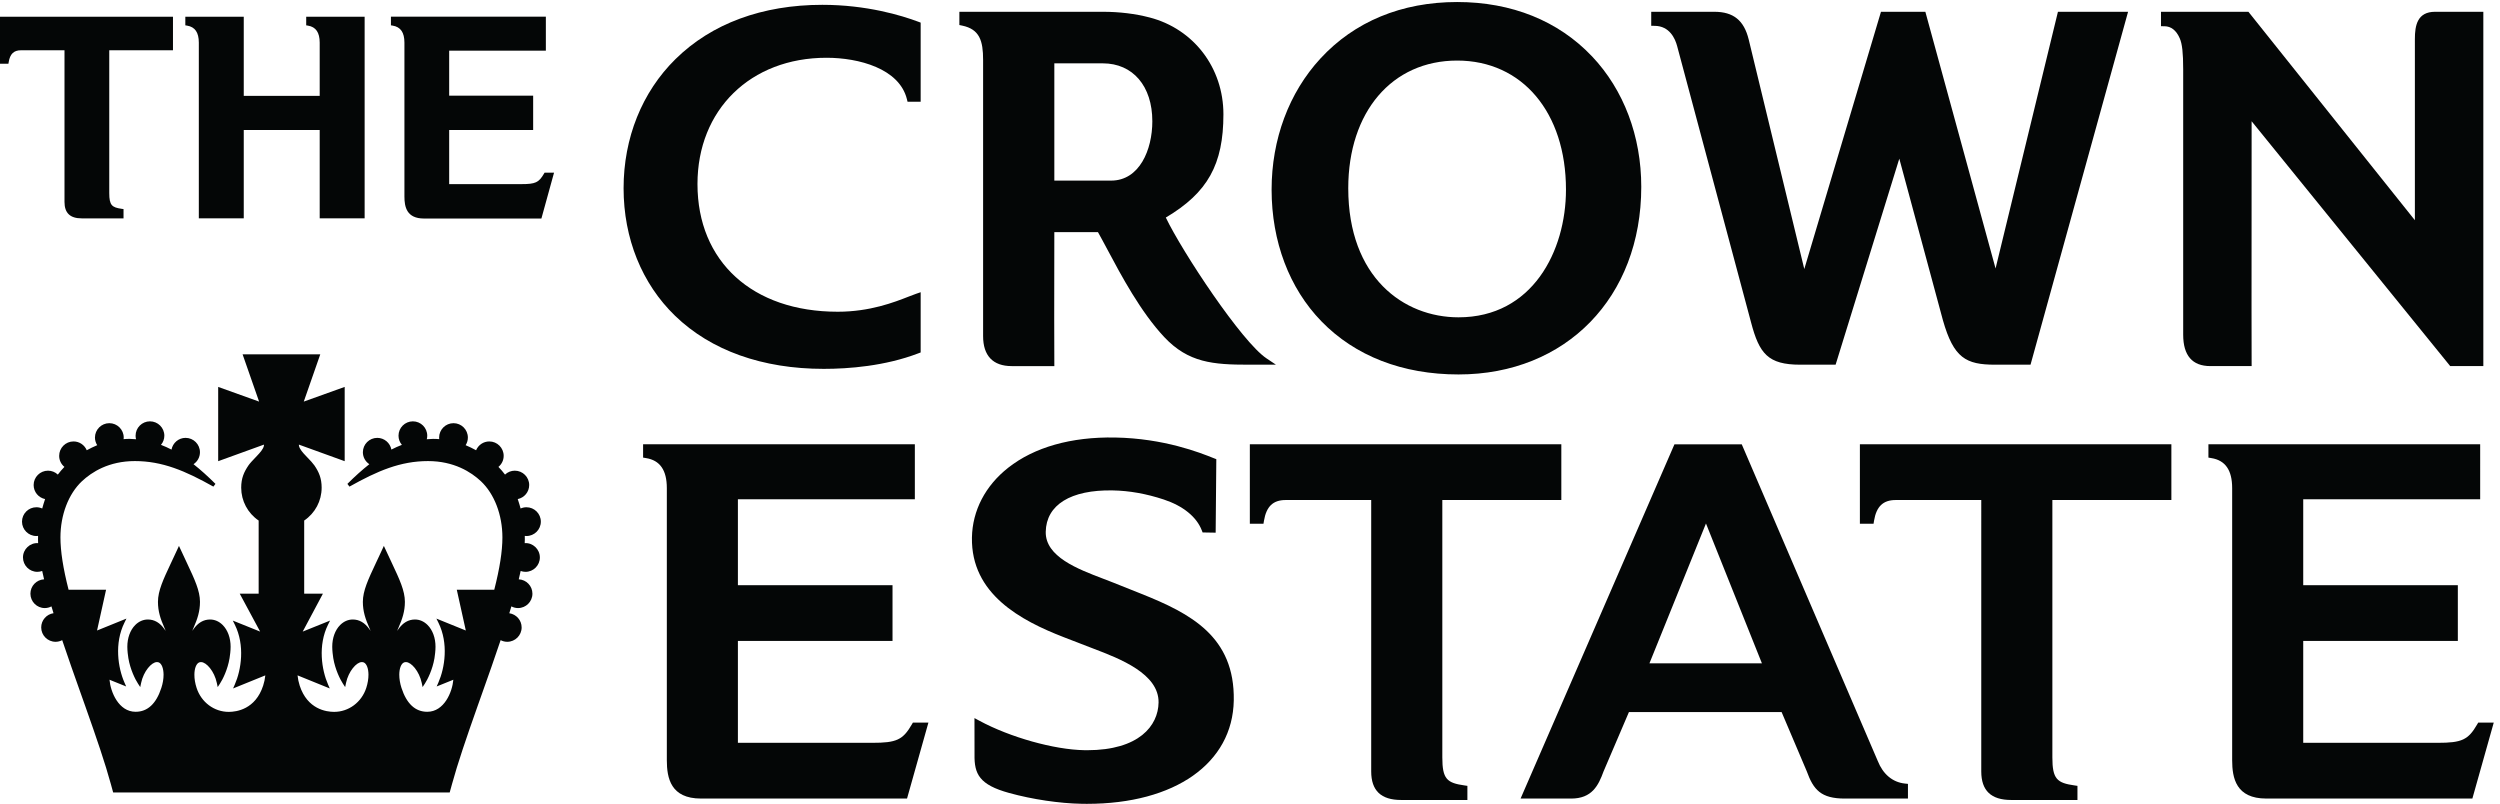
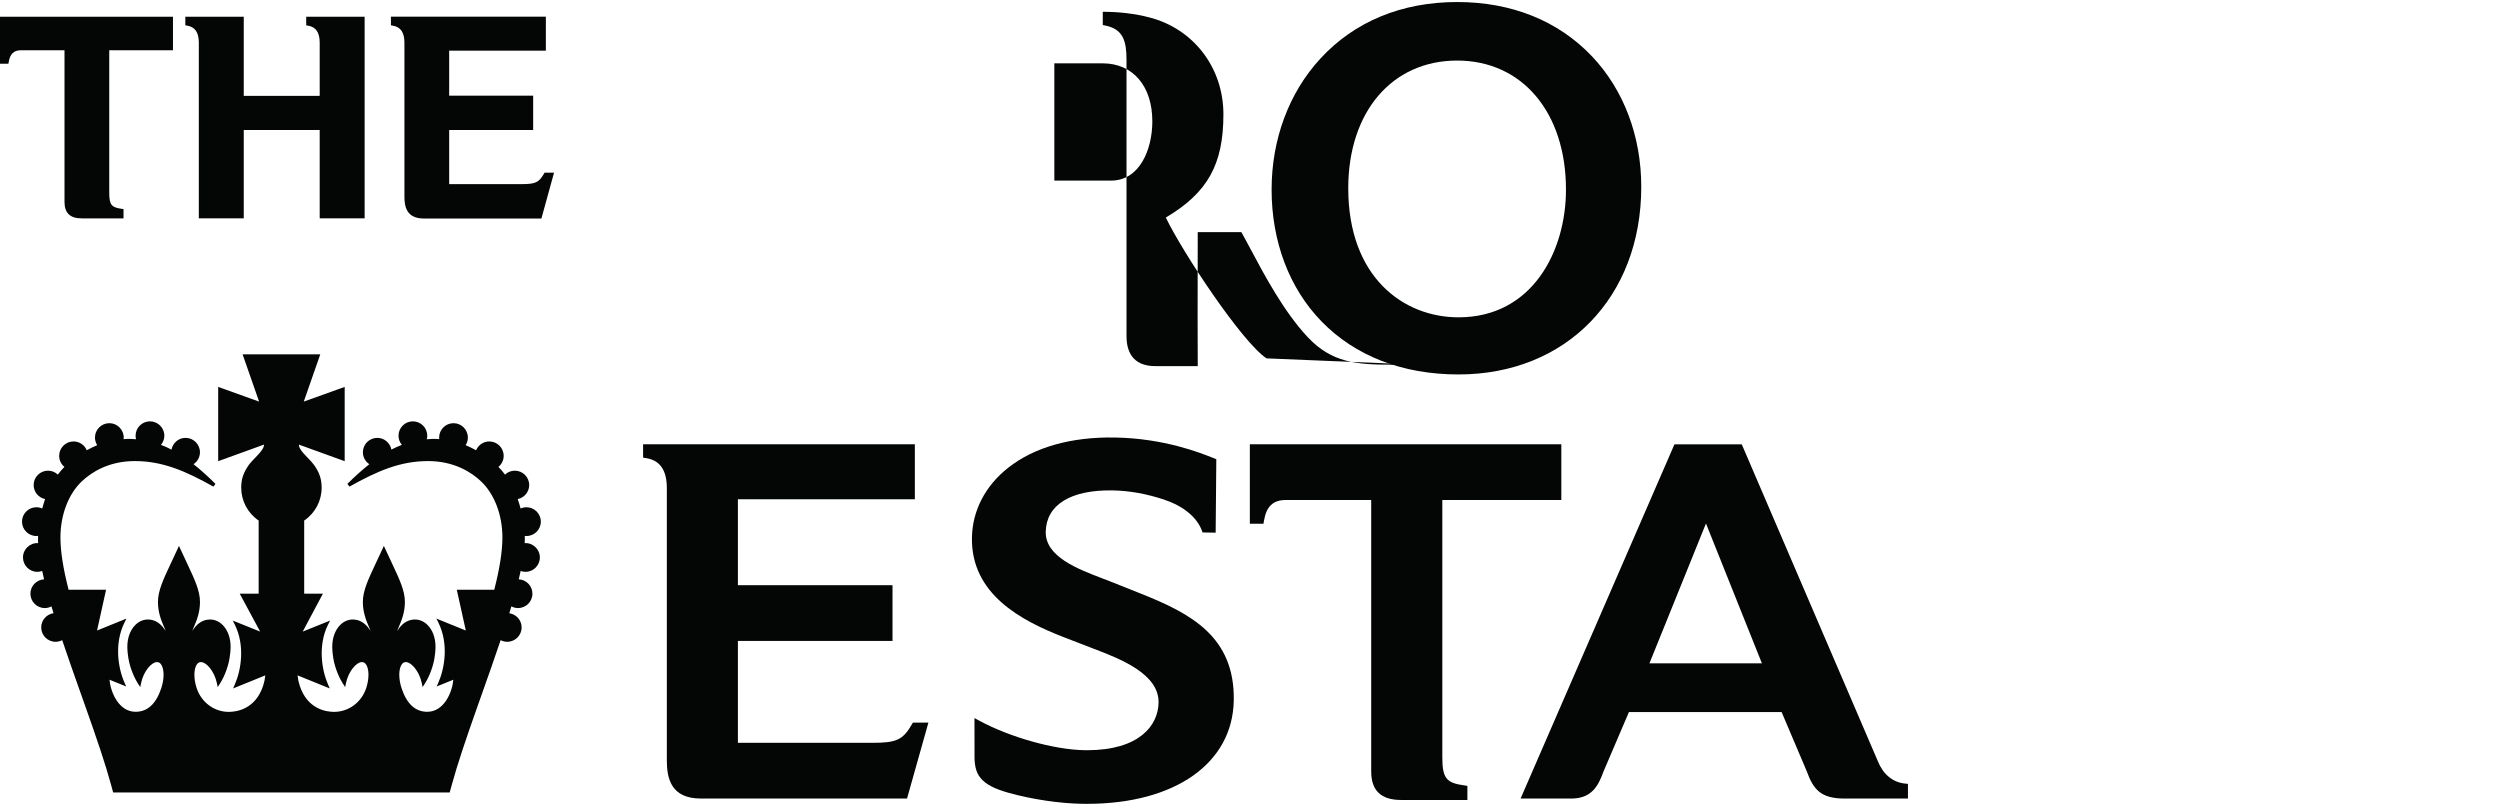
<svg xmlns="http://www.w3.org/2000/svg" version="1.1" id="svg1" width="755.907" height="243.053" viewBox="0 0 755.907 243.053">
  <defs id="defs1" />
  <g id="g1">
    <g id="group-R5">
-       <path id="path2" d="m 5535.94,1800.67 c -40.51,0 -45.94,-31.25 -45.94,-61.76 V 1326.8 l -376.05,470.9 -2.39,2.97 h -198.75 v -32.81 l 7.82,-0.04 c 15.15,-0.12 26.83,-9.26 34.76,-27.27 5.63,-12.77 7.89,-33.24 7.89,-70.66 v -603.36 c 0,-47.34 20.78,-71.327 61.8,-71.327 h 93.83 l -0.04,7.887 c -0.28,60.16 -0.28,62.78 -0.2,122.74 0,57.07 0.16,166.09 0.2,426.01 l 449.1,-553.707 2.34,-2.93 h 75.32 v 805.467 h -109.69" style="fill:#040606;fill-opacity:1;fill-rule:nonzero;stroke:none" transform="matrix(0.133,0,0,-0.133,0,243.053)" />
-       <path id="path3" d="m 4678.52,1800.67 -141.8,-583.55 -158.05,577.81 -1.56,5.74 h -100.9 l -174.33,-584.84 -126.33,521.72 c -10.71,43.63 -34.77,63.12 -78.21,63.12 h -143.43 v -31.87 l 7.77,-0.08 c 34.02,-0.31 46.64,-28.99 51.17,-46.13 l 168.01,-628.01 c 18.67,-70.98 38.36,-96.213 111.87,-96.213 h 80.36 l 144.8,468.403 99.14,-367.27 c 24.42,-85.86 52.31,-101.133 118.6,-101.133 h 80.58 l 221.76,802.303 h -159.45" style="fill:#040606;fill-opacity:1;fill-rule:nonzero;stroke:none" transform="matrix(0.133,0,0,-0.133,0,243.053)" />
-       <path id="path4" d="m 1879.02,1696.14 c 73.48,0 165.39,-24.57 182.72,-93.94 l 1.48,-5.98 h 29.81 v 179.8 l -5.08,1.92 c -38.32,14.41 -117.66,38.55 -218.46,38.55 -136.46,0 -251.95,-42.65 -333.86,-123.44 -76.1,-75 -117.97,-179.25 -117.97,-293.55 0,-113.98 41.6,-216.99 117.13,-290.04 81.6,-78.87 198.43,-120.581 337.91,-120.581 56.09,0 139,6.168 215.29,35.391 l 5.04,1.91 v 136.95 l -10.41,-3.59 c -4.63,-1.6 -10.16,-3.75 -16.6,-6.25 -32.99,-12.93 -88.25,-34.53 -161.61,-34.53 -193.67,0 -318.78,113.91 -318.78,290.27 0,169.02 120.64,287.11 293.39,287.11" style="fill:#040606;fill-opacity:1;fill-rule:nonzero;stroke:none" transform="matrix(0.133,0,0,-0.133,0,243.053)" />
      <path id="path5" d="m 3619.3,1699.34 c -76.64,80.82 -182.66,123.52 -306.64,123.52 -125.94,0 -233.44,-44.41 -310.82,-128.48 -71.57,-77.65 -110.98,-183.51 -110.98,-298.04 0,-117.82 40.16,-224.11 113.12,-299.22 76.8,-79.14 184.61,-120.94 311.8,-120.94 244.61,0 415.47,175.39 415.47,426.52 0,115.12 -39.77,220.47 -111.95,296.64 m -306.64,-9.57 c 147.97,0 247.42,-117.89 247.42,-293.43 0,-139.81 -76.45,-290.28 -244.3,-290.28 -124.76,0 -250.66,90.74 -250.66,293.44 0,173.63 99.49,290.27 247.54,290.27" style="fill:#040606;fill-opacity:1;fill-rule:nonzero;stroke:none" transform="matrix(0.133,0,0,-0.133,0,243.053)" />
-       <path id="path6" d="m 2879.28,1012.74 c -56.31,37.58 -191.23,241.64 -228.91,320.16 95.31,56.52 130.96,120.82 130.96,234.73 0,105.5 -67.36,193.94 -167.64,220.07 -33.01,8.6 -68.89,12.97 -106.64,12.97 h -326.01 v -30.12 l 6.28,-1.28 c 39.89,-8.25 47.68,-34.81 47.68,-77.97 v -628.01 c 0,-44.53 22.44,-68.126 64.92,-68.126 h 97.05 l -0.04,7.926 c -0.37,67.62 -0.25,136.41 -0.13,202.93 0.04,31.25 0.08,62.43 0.13,93.68 h 99.2 c 6.04,-10.63 12.95,-23.64 20.84,-38.4 32.11,-60.32 76.12,-142.89 129.87,-200.16 54.8,-58.4 111.44,-62.773 191.6,-62.773 h 62.34 z m -259.55,539.03 c 0,-64.97 -29.32,-134.89 -93.69,-134.89 h -129.11 v 266.57 h 110.12 c 68.44,0 112.68,-51.68 112.68,-131.68" style="fill:#040606;fill-opacity:1;fill-rule:nonzero;stroke:none" transform="matrix(0.133,0,0,-0.133,0,243.053)" />
+       <path id="path6" d="m 2879.28,1012.74 c -56.31,37.58 -191.23,241.64 -228.91,320.16 95.31,56.52 130.96,120.82 130.96,234.73 0,105.5 -67.36,193.94 -167.64,220.07 -33.01,8.6 -68.89,12.97 -106.64,12.97 v -30.12 l 6.28,-1.28 c 39.89,-8.25 47.68,-34.81 47.68,-77.97 v -628.01 c 0,-44.53 22.44,-68.126 64.92,-68.126 h 97.05 l -0.04,7.926 c -0.37,67.62 -0.25,136.41 -0.13,202.93 0.04,31.25 0.08,62.43 0.13,93.68 h 99.2 c 6.04,-10.63 12.95,-23.64 20.84,-38.4 32.11,-60.32 76.12,-142.89 129.87,-200.16 54.8,-58.4 111.44,-62.773 191.6,-62.773 h 62.34 z m -259.55,539.03 c 0,-64.97 -29.32,-134.89 -93.69,-134.89 h -129.11 v 266.57 h 110.12 c 68.44,0 112.68,-51.68 112.68,-131.68" style="fill:#040606;fill-opacity:1;fill-rule:nonzero;stroke:none" transform="matrix(0.133,0,0,-0.133,0,243.053)" />
      <path id="path7" d="m 3549.53,690.711 v 126.68 h -708.14 v -180.59 h 30.99 l 1.08,6.57 c 5.45,32.77 20.68,47.34 49.43,47.34 H 3117.3 V 73.75 c 0,-43.711 22.31,-64.961 68.17,-64.961 h 150.51 V 40.898 l -6.72,0.981 c -39.57,5.66 -50.28,14.262 -50.28,63.633 v 585.199 h 270.55" style="fill:#040606;fill-opacity:1;fill-rule:nonzero;stroke:none" transform="matrix(0.133,0,0,-0.133,0,243.053)" />
-       <path id="path8" d="m 4936.41,690.711 v 126.68 h -708.13 v -180.59 h 31.06 l 1.05,6.57 c 5.39,32.77 20.66,47.34 49.38,47.34 h 194.45 V 73.75 c 0,-43.711 22.3,-64.961 68.12,-64.961 h 150.55 V 40.898 l -6.72,0.981 c -39.57,5.66 -50.31,14.262 -50.31,63.633 v 585.199 h 270.55" style="fill:#040606;fill-opacity:1;fill-rule:nonzero;stroke:none" transform="matrix(0.133,0,0,-0.133,0,243.053)" />
      <path id="path9" d="m 2075.37,184.691 -2.26,-3.902 c -20.49,-35.391 -34.81,-42.07 -89.97,-42.07 h -305.6 v 231.679 h 351.52 v 126.711 h -351.52 v 195.243 h 402.28 V 817.43 h -617.81 v -30.27 l 6.6,-1.101 c 31.9,-5.11 47.37,-27.457 47.37,-68.36 V 99.109 c 0,-40.551 8.81,-87.07 77.59,-87.07 h 468.48 l 48.61,172.652 h -35.29" style="fill:#040606;fill-opacity:1;fill-rule:nonzero;stroke:none" transform="matrix(0.133,0,0,-0.133,0,243.053)" />
-       <path id="path10" d="m 5633.98,184.691 -2.26,-3.902 c -20.47,-35.391 -34.77,-42.07 -89.92,-42.07 h -305.63 v 231.679 h 351.49 v 126.711 h -351.49 v 195.243 h 402.27 V 817.43 h -617.81 v -30.27 l 6.6,-1.101 c 31.91,-5.11 47.38,-27.457 47.38,-68.36 V 99.109 c 0,-40.551 8.79,-87.07 77.58,-87.07 h 468.51 l 48.6,172.652 h -35.32" style="fill:#040606;fill-opacity:1;fill-rule:nonzero;stroke:none" transform="matrix(0.133,0,0,-0.133,0,243.053)" />
      <path id="path11" d="m 4330.51,46.141 c -27.78,2.93 -49.61,21.09 -61.6,51.328 L 3959.69,817.391 H 3806.72 L 3456.88,12 h 114.84 c 47.42,0 62.07,29.449 73.83,61.828 l 57.65,134.813 h 347.11 L 4107.42,74.219 C 4122.7,32.07 4139.57,12 4194.1,12 h 143.44 V 45.398 Z M 4005.55,319.461 h -255.71 l 128.52,317.93 z" style="fill:#040606;fill-opacity:1;fill-rule:nonzero;stroke:none" transform="matrix(0.133,0,0,-0.133,0,243.053)" />
      <path id="path12" d="m 2594.38,477.621 -62.33,24.879 c -7.4,2.969 -15.23,5.98 -23.32,9.031 -58.94,22.418 -132.36,50.309 -131.35,106.867 1.08,61.301 56.64,95.872 152.23,94.153 37.48,-0.629 76.6,-7.582 116.21,-20.699 43.75,-14.5 74.4,-39.34 86.27,-69.93 l 1.93,-4.922 29.67,-0.512 1.49,167.071 -6.12,2.39 c -30.76,12.301 -112.52,44.918 -224,46.871 -100.04,1.797 -183.85,-22.109 -242.97,-68.672 -52.11,-41.019 -81.39,-97.378 -82.48,-158.718 -2.23,-128.282 110.6,-188.508 209.16,-226.68 l 67.81,-26.172 c 59.12,-22.578 148.48,-56.68 147.31,-122.457 -0.92,-52.262 -44.07,-108.16 -162.43,-108.199 h -0.05 c -2.15,0 -4.32,0.039 -6.55,0.078 -68.4,1.211 -168.45,29.25 -237.89,66.719 l -11.6,6.25 0.12,-82.86 c -0.76,-44.328 10.88,-68.75 79,-87.461 C 2347.01,10.16 2408.65,0.98 2459.45,0.121 2463.34,0.039 2467.21,0 2471.05,0 h 0.04 c 200.24,0 331.25,92.269 333.77,235.078 2.52,145.32 -98.12,197.66 -210.48,242.543" style="fill:#040606;fill-opacity:1;fill-rule:nonzero;stroke:none" transform="matrix(0.133,0,0,-0.133,0,243.053)" />
      <path id="path13" d="m 393.242,1713.17 v 76.29 H 0 v -106.95 h 19.121 l 0.684,3.94 c 3.027,18.48 11.641,26.72 27.832,26.72 h 99.004 v -344.88 c 0,-25.04 12.754,-37.27 39.043,-37.27 h 95.156 v 21.1 l -4.043,0.58 c -22.363,3.17 -28.399,8.01 -28.399,35.94 v 324.53 h 144.844" style="fill:#040606;fill-opacity:1;fill-rule:nonzero;stroke:none" transform="matrix(0.133,0,0,-0.133,0,243.053)" />
      <path id="path14" d="m 1238.07,1434.97 -1.37,-2.34 c -11.76,-20.2 -19.4,-23.75 -51,-23.75 h -164.55 v 122.96 h 190.92 v 78.13 h -190.92 v 102.3 h 219.79 v 77.23 H 888.75 v -19.65 l 3.945,-0.62 c 18.008,-2.93 26.739,-15.55 26.739,-38.68 v -350.07 c 0,-23.21 5.039,-49.81 44.433,-49.81 h 266.953 l 28.77,104.3 h -21.52" style="fill:#040606;fill-opacity:1;fill-rule:nonzero;stroke:none" transform="matrix(0.133,0,0,-0.133,0,243.053)" />
      <path id="path15" d="m 696.133,1789.42 v -19.57 l 3.945,-0.62 c 17.969,-2.93 26.719,-15.55 26.719,-38.71 V 1609.54 H 554.16 v 179.88 H 421.328 v -19.57 l 3.965,-0.62 c 17.988,-2.93 26.719,-15.55 26.719,-38.71 V 1331.18 H 554.16 v 200.7 h 172.637 v -200.7 h 102.168 v 458.24 H 696.133" style="fill:#040606;fill-opacity:1;fill-rule:nonzero;stroke:none" transform="matrix(0.133,0,0,-0.133,0,243.053)" />
      <path id="path16" d="m 1192.87,592.699 c 0.16,2.852 0.27,5.66 0.27,8.281 0,2.77 -0.03,5.508 -0.11,8.168 1.31,-0.16 2.56,-0.277 3.83,-0.277 18,0 32.69,14.688 32.69,32.699 0,18.008 -14.69,32.7 -32.69,32.7 -4.59,0 -9.13,-0.981 -13.32,-2.848 -1.68,6.207 -3.79,13.547 -6.51,21.437 14.96,3.09 26.04,16.211 26.04,31.922 0,17.957 -14.65,32.649 -32.68,32.649 -8.36,0 -16.25,-3.2 -22.28,-8.899 -4.61,6.168 -9.65,11.989 -14.97,17.5 7.52,6.168 11.92,15.231 11.92,25.11 0,18.05 -14.63,32.738 -32.68,32.738 -13.28,0 -25,-8.051 -30.04,-20.039 -8,4.41 -15.84,8.16 -23.75,11.519 3.3,5.2 5.08,11.211 5.08,17.344 0,18.051 -14.65,32.695 -32.65,32.695 -18.03,0 -32.68,-14.644 -32.68,-32.695 0,-1.172 0.078,-2.383 0.254,-3.594 -10.86,0.981 -18.379,0.625 -28.321,-0.23 0.704,2.652 1.036,5.309 1.036,8.043 0,18.008 -14.649,32.656 -32.637,32.656 -18.047,0 -32.695,-14.648 -32.695,-32.656 0,-7.695 2.734,-15 7.656,-20.82 -8.008,-3.043 -15.899,-6.602 -23.848,-10.704 -2.832,15.122 -16.152,26.606 -32.09,26.606 -18.027,0 -32.715,-14.652 -32.715,-32.652 0,-11.102 5.606,-21.223 14.688,-27.192 -16.25,-12.851 -32.969,-27.851 -49.883,-44.769 l 4.688,-6.211 c 63.906,35.859 116.074,58.05 178.554,58.05 59.083,0 98.083,-24.96 120.393,-45.902 30.53,-28.789 48.77,-76.449 48.77,-127.656 0,-31.25 -6.08,-70.16 -18.52,-118.91 h -85.21 l 20.52,-92.731 -66.871,27.11 4.59,-9.262 c 23.361,-47.188 14.571,-102.891 -0.078,-136.207 l -3.887,-8.832 37.896,15.308 c -2.37,-27.726 -20.65,-72.886 -59.36,-72.886 -27.168,0 -46.836,18.277 -58.536,54.297 -3.3,10.191 -5.039,20.66 -5,30.23 0.098,14.18 4.219,24.813 10.723,27.66 1.289,0.551 2.734,0.781 4.57,0.781 11.914,0 30.157,-20.742 35.801,-47.5 l 1.914,-9.3 5.196,7.929 c 6.093,9.262 17.48,31.879 21.796,57.782 1.055,6.718 2.325,16.64 2.364,25.929 0.078,19.891 -6.504,37.93 -17.989,49.461 -8.203,8.199 -18.164,12.539 -28.73,12.539 -14.844,0 -27.52,-7.422 -37.715,-22.07 -1.113,-1.641 -2.031,-2.891 -2.793,-3.828 0.625,1.828 1.641,4.098 3.067,7.297 8.73,19.652 14.57,37.152 14.57,58.793 0,25.078 -12.246,51.168 -29.199,87.226 -2.774,5.903 -5.684,12.114 -8.731,18.672 l -9.883,21.211 -9.824,-21.25 c -3.047,-6.519 -5.918,-12.691 -8.73,-18.59 -16.914,-36.101 -29.2,-62.191 -29.2,-87.269 0,-21.641 5.84,-39.141 14.571,-58.793 1.426,-3.199 2.383,-5.469 3.066,-7.297 -0.762,0.976 -1.68,2.226 -2.793,3.828 -10.234,14.648 -22.93,22.07 -37.715,22.07 -10.605,0 -20.527,-4.34 -28.73,-12.539 -11.524,-11.531 -18.067,-29.57 -17.988,-49.461 0.039,-9.25 1.308,-19.211 2.343,-25.968 4.336,-25.864 15.723,-48.481 21.817,-57.743 l 5.195,-7.929 1.914,9.3 c 5.645,26.758 23.887,47.5 35.801,47.5 1.836,0 3.281,-0.269 4.531,-0.742 6.543,-2.886 10.664,-13.519 10.742,-27.699 0.039,-9.57 -1.679,-20 -5,-30.23 -10.586,-32.618 -39.961,-54.489 -73.066,-54.489 -17.676,0 -60.723,5.821 -78.281,59.68 -2.442,7.539 -4.121,15.512 -4.883,23.32 l 73.281,-29.761 -3.887,8.832 c -14.629,33.32 -23.437,89.019 -0.078,136.211 l 4.61,9.257 -62.207,-25.039 45.996,86.289 h -42.598 v 166.172 c 24.883,16.879 39.688,44.688 39.688,74.809 0,21.68 -6.524,35.859 -16.368,50.39 -2.832,4.18 -9.121,11.29 -19.316,21.68 -7.051,7.262 -14.434,15.621 -15.879,23.012 -0.039,0.348 -0.117,1.359 -0.195,2.769 l 104.121,-37.703 v 168.871 l -93.008,-33.394 37.52,107.495 H 551.504 l 37.519,-107.495 -93.007,33.394 V 778.988 l 104.082,37.703 c -0.039,-1.41 -0.118,-2.421 -0.157,-2.742 -1.445,-7.379 -8.886,-15.777 -15.918,-23.039 -10.156,-10.43 -16.484,-17.5 -19.277,-21.68 -9.844,-14.531 -16.406,-28.71 -16.406,-50.39 0,-30.121 14.805,-57.93 39.687,-74.809 V 477.859 H 544.98 l 46.407,-86.25 -62.129,25 4.57,-9.257 c 23.399,-47.192 14.59,-102.891 -0.078,-136.211 l -3.887,-8.832 73.321,29.761 c -0.762,-7.808 -2.442,-15.781 -4.922,-23.32 -17.52,-53.859 -60.567,-59.68 -78.242,-59.68 -33.165,0 -62.52,21.871 -73.067,54.489 -3.359,10.23 -5.098,20.66 -5,30.23 0.078,14.18 4.199,24.813 10.703,27.66 1.25,0.551 2.696,0.781 4.532,0.781 11.953,0 30.195,-20.742 35.8,-47.5 l 1.953,-9.3 5.157,7.929 c 6.093,9.262 17.519,31.84 21.797,57.782 1.093,6.679 2.363,16.64 2.402,25.929 0.039,19.891 -6.504,37.93 -17.988,49.461 -8.204,8.199 -18.164,12.539 -28.77,12.539 -14.805,0 -27.48,-7.422 -37.715,-22.07 -1.074,-1.602 -1.992,-2.852 -2.754,-3.828 0.625,1.797 1.602,4.058 3.067,7.297 8.73,19.652 14.531,37.152 14.531,58.793 0,25.078 -12.246,51.168 -29.199,87.269 -2.774,5.899 -5.684,12.071 -8.692,18.629 l -9.882,21.211 -9.864,-21.25 c -3.008,-6.519 -5.918,-12.691 -8.691,-18.59 -16.953,-36.101 -29.199,-62.191 -29.199,-87.269 0,-21.641 5.8,-39.141 14.57,-58.793 1.387,-3.16 2.402,-5.469 3.027,-7.258 -0.761,0.937 -1.679,2.187 -2.793,3.789 -10.195,14.648 -22.89,22.07 -37.675,22.07 -10.606,0 -20.567,-4.34 -28.77,-12.539 -11.484,-11.531 -18.027,-29.57 -17.988,-49.461 0.039,-9.289 1.308,-19.25 2.383,-25.968 4.296,-25.864 15.722,-48.481 21.816,-57.743 l 5.156,-7.929 1.953,9.3 c 5.606,26.758 23.848,47.5 35.801,47.5 1.836,0 3.281,-0.23 4.492,-0.742 6.543,-2.886 10.664,-13.519 10.782,-27.699 0.058,-9.527 -1.68,-20 -5.04,-30.23 -11.679,-36.02 -31.347,-54.297 -58.476,-54.297 -38.711,0 -57.031,45.16 -59.395,72.886 l 37.871,-15.308 -3.867,8.832 c -14.648,33.316 -23.437,89.019 -0.039,136.207 l 4.551,9.262 -66.836,-27.11 20.527,92.731 h -85.253 c -12.442,48.75 -18.477,87.66 -18.477,118.91 0,51.207 18.242,98.867 48.769,127.656 22.305,20.942 61.309,45.902 120.352,45.902 62.52,0 114.688,-22.191 178.555,-58.05 l 4.726,6.211 c -16.953,16.918 -33.672,31.961 -49.883,44.769 9.043,5.969 14.649,16.09 14.649,27.192 0,18 -14.688,32.652 -32.676,32.652 -15.84,0 -29.043,-11.332 -32.012,-26.684 -7.988,4.141 -15.878,7.739 -23.925,10.782 4.882,5.82 7.656,13.125 7.656,20.82 0,18.008 -14.688,32.656 -32.695,32.656 -18.028,0 -32.676,-14.648 -32.676,-32.656 0,-2.734 0.371,-5.391 1.035,-8.043 -9.961,0.894 -17.441,1.211 -28.32,0.23 0.214,1.211 0.293,2.422 0.293,3.594 0,18.051 -14.688,32.695 -32.676,32.695 -18.008,0 -32.695,-14.644 -32.695,-32.695 0,-6.133 1.796,-12.144 5.117,-17.344 -7.95,-3.359 -15.782,-7.109 -23.789,-11.519 -5,11.988 -16.758,20.039 -30.039,20.039 -18.008,0 -32.637,-14.688 -32.637,-32.738 0,-9.879 4.355,-18.942 11.914,-25.11 -5.352,-5.511 -10.352,-11.41 -14.961,-17.5 -6.035,5.699 -13.926,8.899 -22.324,8.899 -17.988,0 -32.676,-14.692 -32.676,-32.649 0,-15.711 11.074,-28.832 26.035,-31.922 -2.715,-7.89 -4.844,-15.23 -6.523,-21.437 -4.16,1.867 -8.672,2.848 -13.262,2.848 -18.047,0 -32.695,-14.692 -32.695,-32.7 0,-18.011 14.648,-32.699 32.695,-32.699 1.23,0 2.519,0.117 3.828,0.277 -0.078,-2.66 -0.117,-5.398 -0.117,-8.168 0,-2.621 0.117,-5.429 0.234,-8.281 -18.594,1.211 -34.473,-13.949 -34.434,-32.539 0,-18.051 14.648,-32.73 32.637,-32.73 3.769,0 7.441,0.699 11.035,1.992 1.445,-6.684 2.852,-12.934 4.296,-18.992 -17.246,-0.86 -31.054,-15.149 -31.054,-32.649 0,-18.011 14.648,-32.703 32.636,-32.703 5.333,0 10.489,1.332 15.176,3.832 1.563,-5.121 3.106,-10.308 4.707,-15.512 -15.8,-2.296 -27.988,-15.898 -27.988,-32.339 0,-18.008 14.629,-32.661 32.676,-32.661 5.234,0 10.39,1.293 15.039,3.75 13.476,-40.187 27.871,-80.699 41.797,-120 l 10.195,-28.75 C 219.551,149.609 239.473,91.059 252.031,44.93 l 5.235,-19.07 h 765.074 l 5.28,19.109 c 12.56,46.09 32.48,104.722 58.57,178.429 l 10.12,28.563 c 13.96,39.289 28.36,79.918 41.83,120.187 4.69,-2.457 9.81,-3.75 15.08,-3.75 18.01,0 32.68,14.653 32.68,32.661 0,16.293 -11.99,29.839 -28.03,32.261 1.6,5.239 3.18,10.43 4.71,15.59 4.69,-2.5 9.84,-3.832 15.15,-3.832 18.01,0 32.7,14.692 32.7,32.703 0,17.5 -13.81,31.789 -31.09,32.649 1.48,6.14 2.93,12.39 4.33,18.992 3.56,-1.293 7.27,-1.992 11.04,-1.992 17.99,0 32.63,14.679 32.63,32.73 0,18.59 -15.88,33.789 -34.47,32.539" style="fill:#040606;fill-opacity:1;fill-rule:nonzero;stroke:none" transform="matrix(0.133,0,0,-0.133,0,243.053)" />
    </g>
  </g>
</svg>